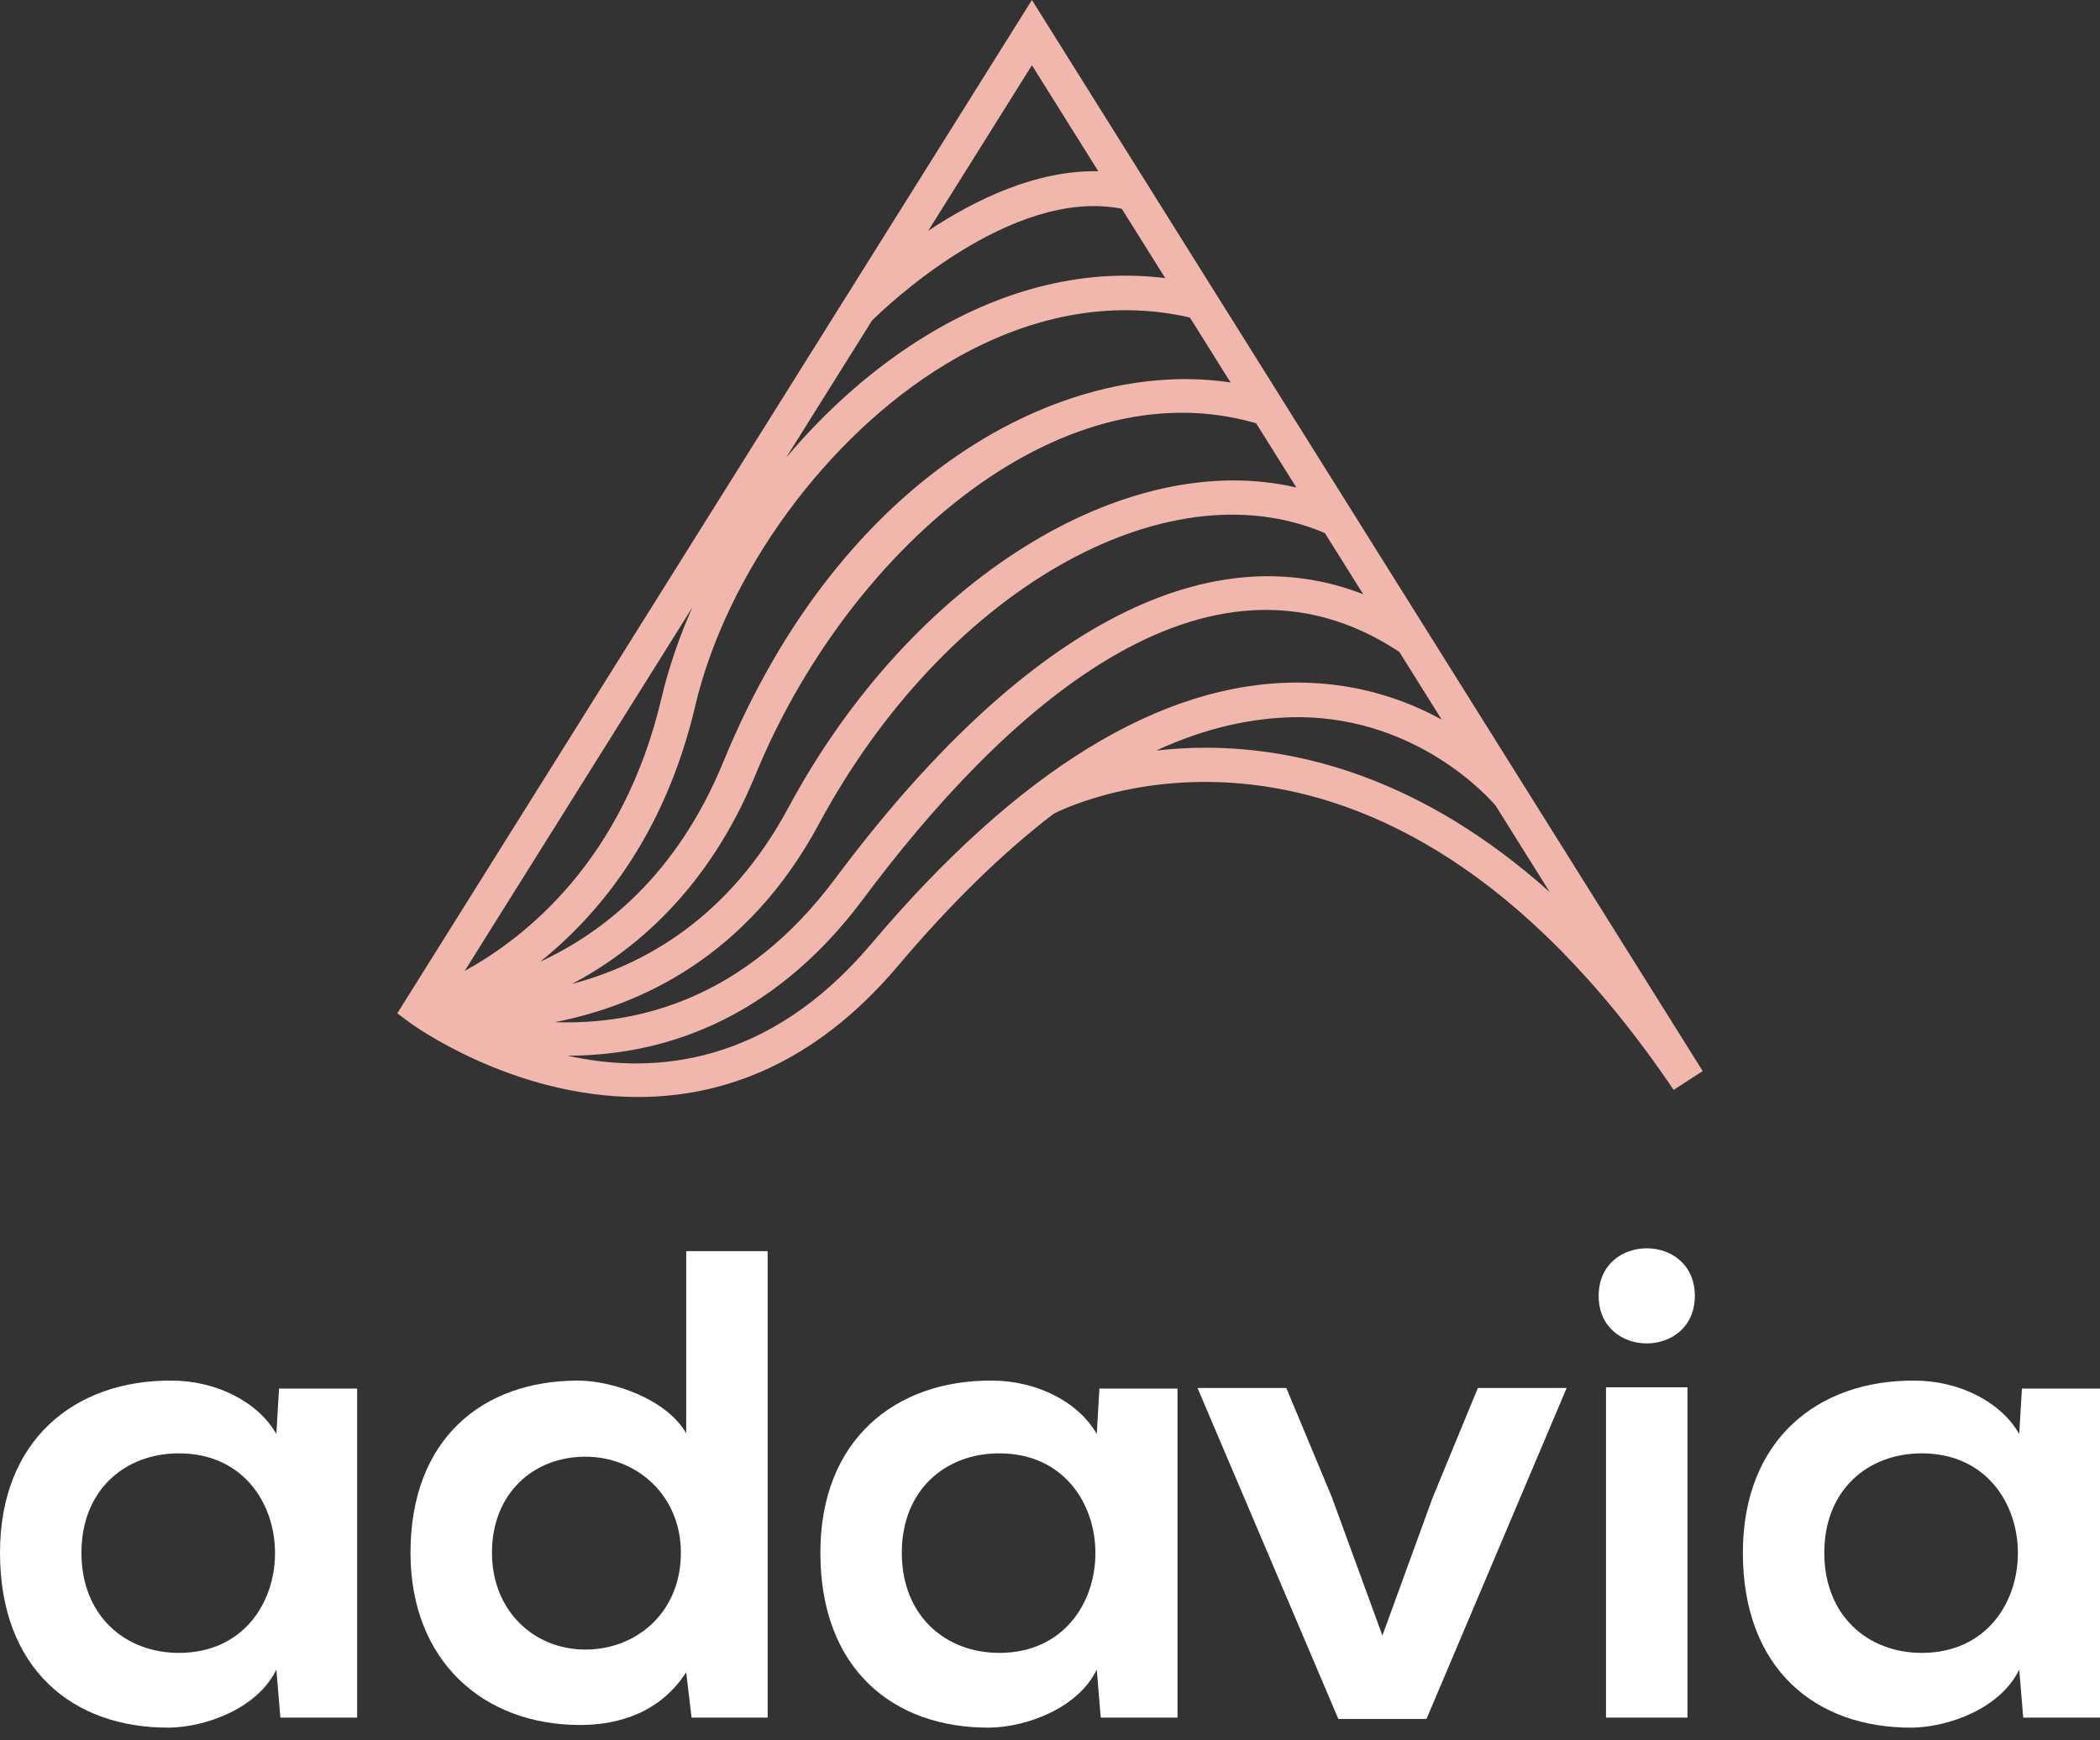
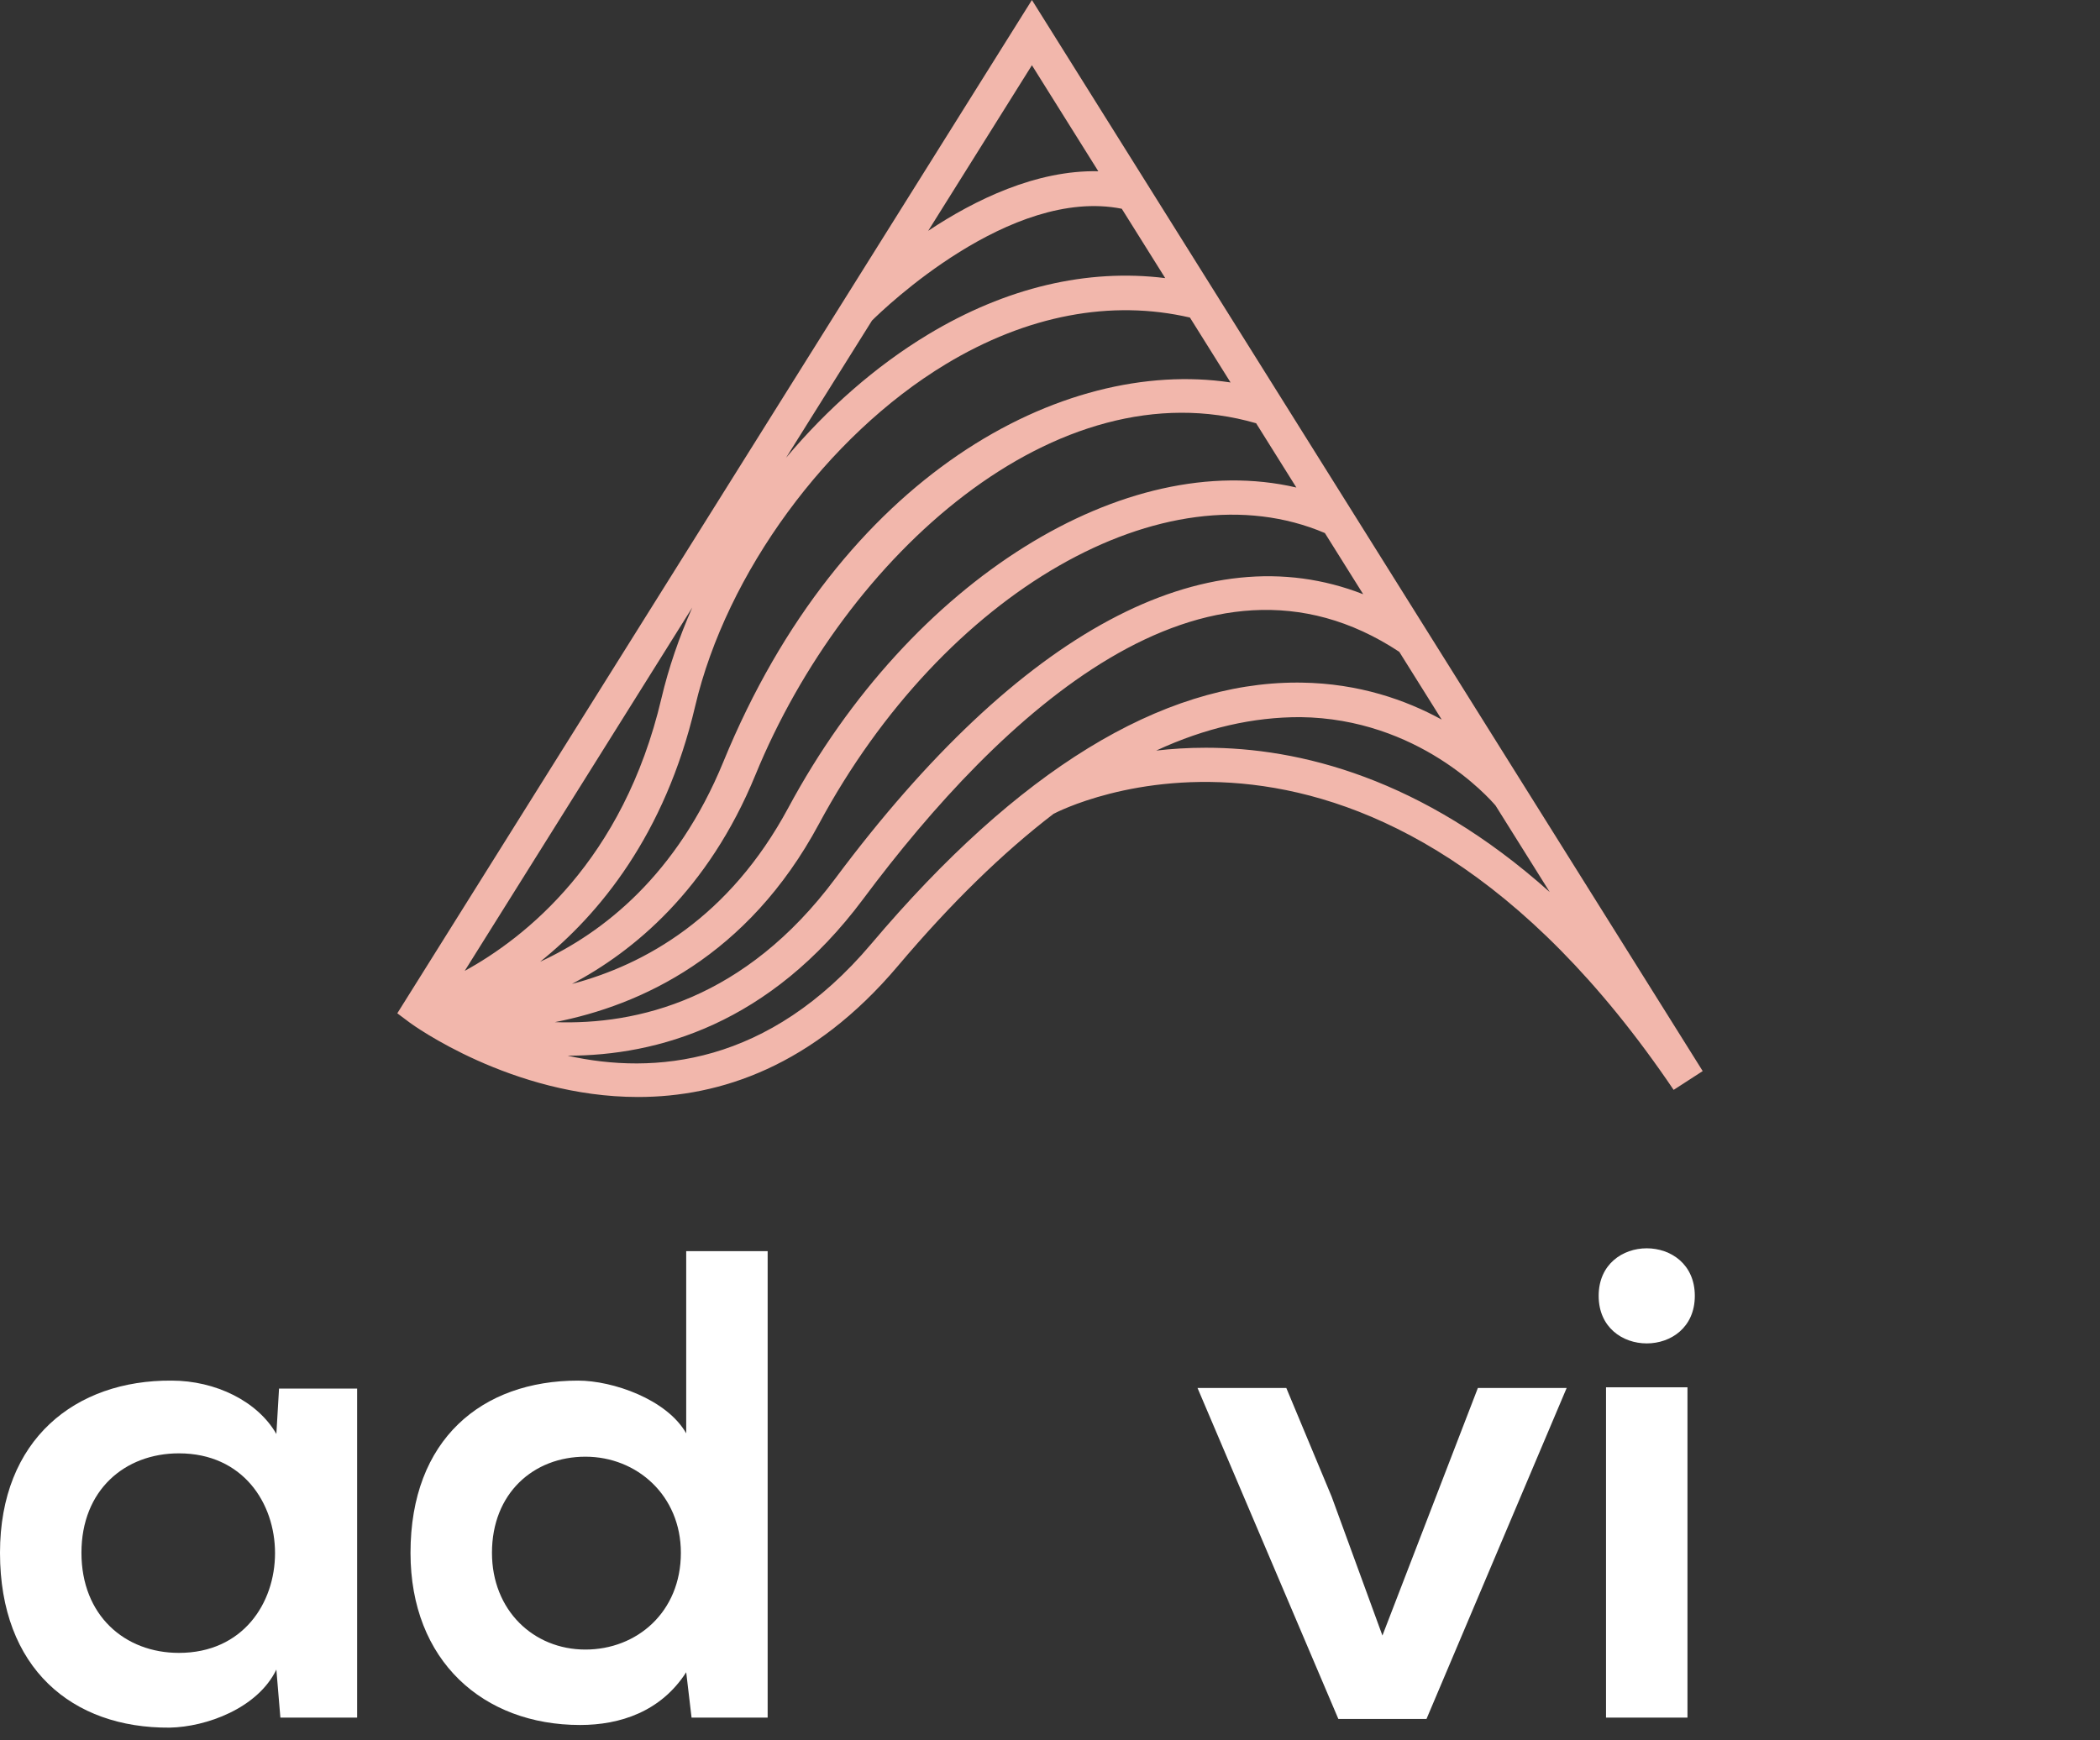
<svg xmlns="http://www.w3.org/2000/svg" width="111" height="92" viewBox="0 0 111 92" fill="none">
  <rect x="0" y="0" width="111" height="92" fill="#333333" stroke="none" />
  <g id="Logo">
    <g id="Group 17">
      <g id="c">
        <path id="Vector" d="M54.544 0L21 53.575L21.672 54.078C21.759 54.142 27.037 58 33.725 58C38.054 58 42.974 56.383 47.458 51.075C50.25 47.77 53.002 45.083 55.703 43.017L55.705 43.021C55.872 42.929 72.591 34.16 88.464 57.624L90 56.63L54.544 0ZM46.092 16.947C46.716 16.328 53.407 9.867 59.294 11.037L61.59 14.704C57.468 14.191 53.175 15.198 49.045 17.691C46.28 19.36 43.729 21.613 41.548 24.204L46.092 16.947ZM68.522 25.776C59.496 23.672 48.176 30.607 41.67 42.705C38.547 48.512 34.083 51.004 30.234 52.022C33.474 50.311 37.43 47.07 39.931 40.968C44.689 29.36 55.842 19.321 66.395 22.378L68.522 25.776ZM38.235 40.277C35.78 46.268 31.886 49.306 28.551 50.848C31.672 48.342 35.145 44.145 36.746 37.332C38.399 30.304 43.722 23.039 49.993 19.253C54.283 16.663 58.737 15.825 62.896 16.789L65.044 20.221C56.183 18.89 44.465 25.076 38.235 40.277ZM34.963 36.915C32.941 45.518 27.742 49.59 24.563 51.332L36.591 32.122C35.899 33.696 35.342 35.304 34.963 36.915ZM43.284 43.568C49.89 31.282 61.58 24.581 70.029 28.183L72.055 31.418C63.683 28.146 53.912 33.352 44.155 46.443C39.376 52.855 33.677 54.198 29.327 54.043C33.859 53.158 39.523 50.564 43.284 43.568ZM58.053 9.054C54.772 8.984 51.53 10.562 49.062 12.204L54.544 3.449L58.053 9.054ZM46.057 49.899C40.618 56.337 34.568 56.833 29.995 55.815C29.998 55.815 30.001 55.816 30.005 55.816C34.725 55.816 40.685 54.161 45.626 47.532C52.881 37.797 63.673 27.661 73.962 34.464L76.204 38.046C74.316 37.01 71.829 36.133 68.791 36.091C68.712 36.089 68.635 36.089 68.556 36.089C61.368 36.089 53.8 40.734 46.057 49.899ZM63.733 39.534C62.801 39.534 61.925 39.591 61.113 39.684C63.713 38.479 66.25 37.912 68.733 37.916C74.975 37.99 78.689 42.166 79.05 42.59L81.914 47.164C75.148 41.114 68.661 39.534 63.733 39.534Z" fill="#F2B7AC" />
      </g>
    </g>
    <g id="Group 37">
      <path id="Vector_2" d="M14.749 73.418H18.877V90.814H14.82L14.608 88.273C13.62 90.32 10.903 91.308 8.963 91.343C3.811 91.379 0 88.203 0 82.099C0 76.1 3.987 72.96 9.068 72.995C11.397 72.995 13.62 74.089 14.608 75.818L14.749 73.418ZM4.305 82.099C4.305 85.415 6.598 87.391 9.456 87.391C16.231 87.391 16.231 76.841 9.456 76.841C6.598 76.841 4.305 78.782 4.305 82.099Z" fill="white" />
      <path id="Vector_3" d="M40.576 66.15V90.814H36.554L36.271 88.415C34.931 90.497 32.778 91.203 30.661 91.203C25.545 91.203 21.698 87.815 21.698 82.099C21.698 76.1 25.474 72.995 30.555 72.995C32.39 72.995 35.248 73.983 36.271 75.783V66.15H40.576ZM26.004 82.099C26.004 85.133 28.191 87.215 30.944 87.215C33.66 87.215 35.989 85.239 35.989 82.099C35.989 79.064 33.66 77.018 30.944 77.018C28.191 77.018 26.004 78.959 26.004 82.099Z" fill="white" />
-       <path id="Vector_4" d="M58.112 73.418H62.24V90.814H58.182L57.971 88.273C56.983 90.32 54.266 91.308 52.325 91.343C47.173 91.379 43.362 88.203 43.362 82.099C43.362 76.1 47.35 72.96 52.431 72.995C54.759 72.995 56.983 74.089 57.971 75.818L58.112 73.418ZM47.667 82.099C47.667 85.415 49.961 87.391 52.819 87.391C59.594 87.391 59.594 76.841 52.819 76.841C49.961 76.841 47.667 78.782 47.667 82.099Z" fill="white" />
-       <path id="Vector_5" d="M82.81 73.383L75.4 90.885H70.742L63.297 73.383H67.99L70.389 79.135L73.071 86.474L75.717 79.205L78.117 73.383L82.81 73.383Z" fill="white" />
+       <path id="Vector_5" d="M82.81 73.383L75.4 90.885H70.742L63.297 73.383H67.99L70.389 79.135L73.071 86.474L78.117 73.383L82.81 73.383Z" fill="white" />
      <path id="Vector_6" d="M89.583 68.514C89.583 71.866 84.501 71.866 84.501 68.514C84.501 65.162 89.583 65.162 89.583 68.514ZM84.89 73.348V90.814H89.195V73.348H84.89Z" fill="white" />
-       <path id="Vector_7" d="M106.872 73.418H111V90.814H106.942L106.731 88.273C105.743 90.32 103.026 91.308 101.085 91.343C95.933 91.379 92.123 88.203 92.123 82.099C92.123 76.1 96.11 72.96 101.191 72.995C103.519 72.995 105.743 74.089 106.731 75.818L106.872 73.418ZM96.427 82.099C96.427 85.415 98.721 87.391 101.579 87.391C108.354 87.391 108.354 76.841 101.579 76.841C98.721 76.841 96.427 78.782 96.427 82.099Z" fill="white" />
    </g>
  </g>
</svg>